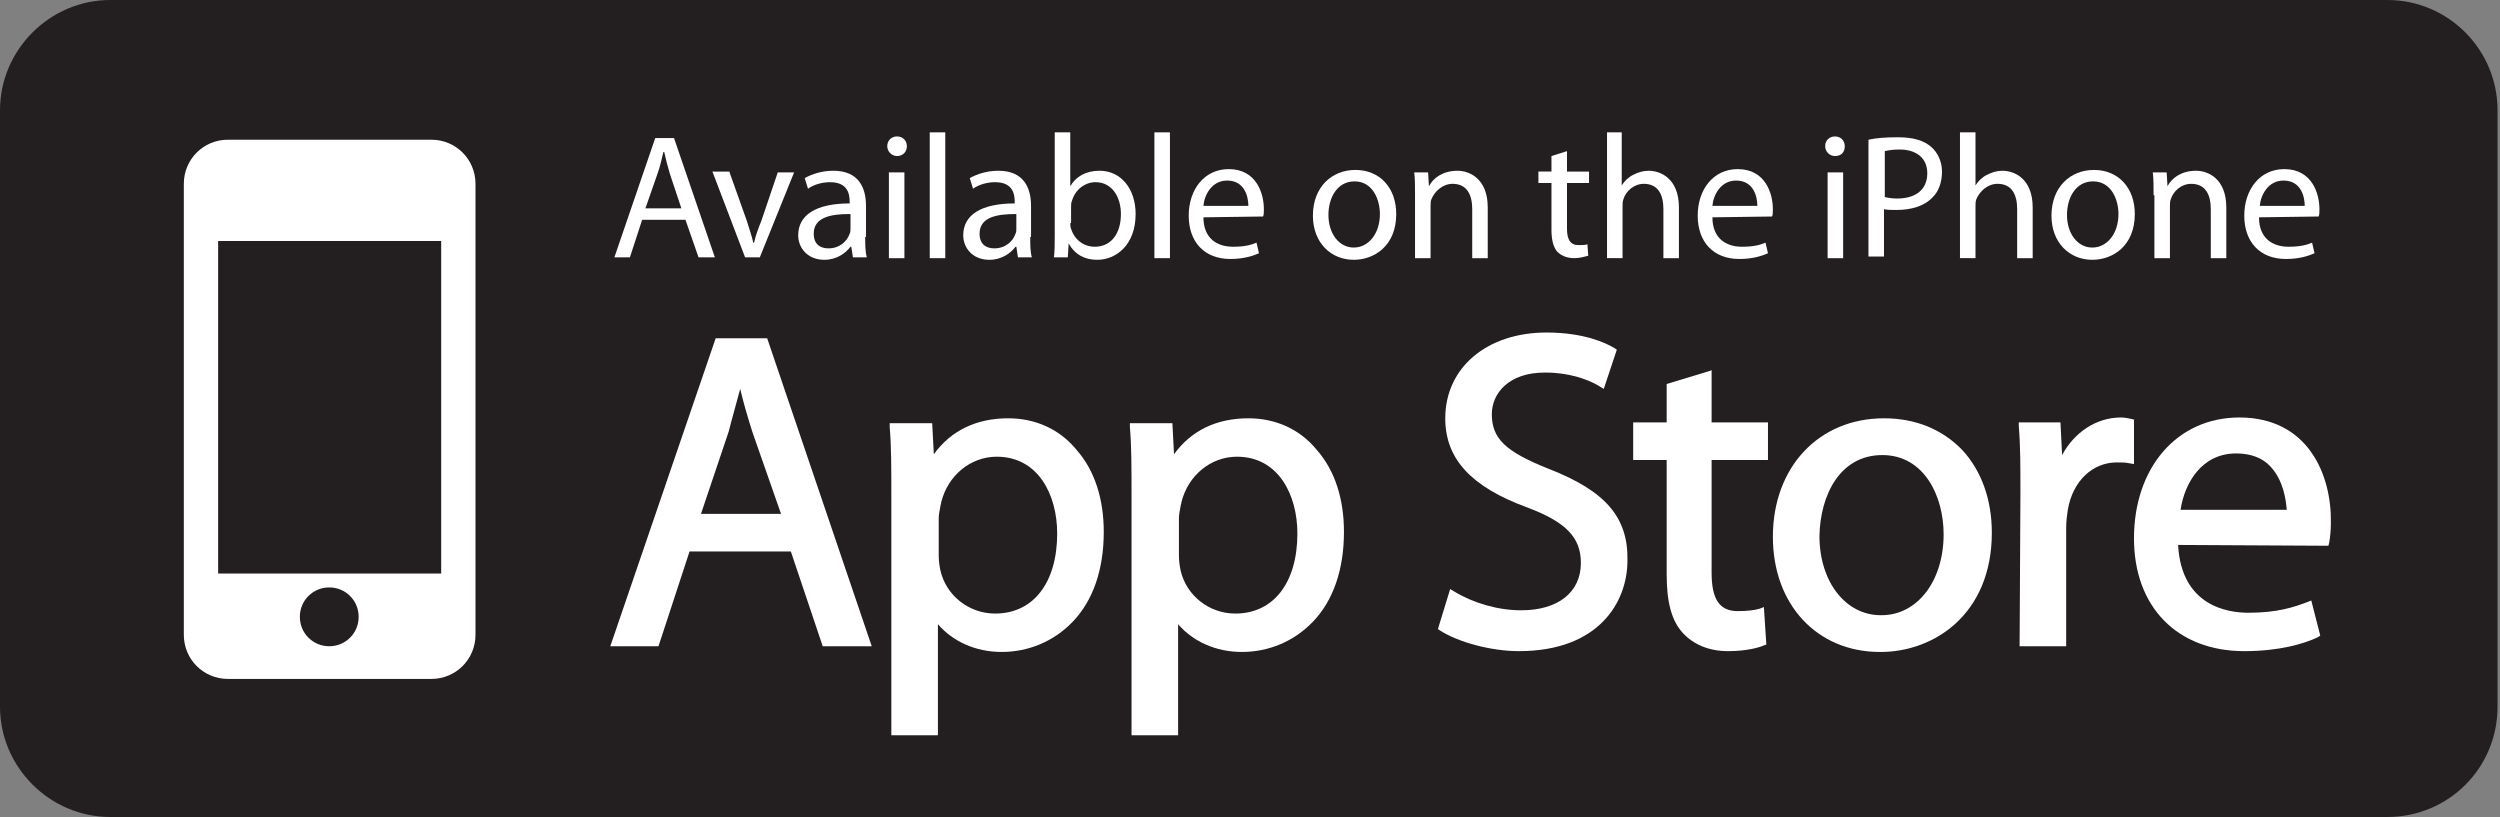
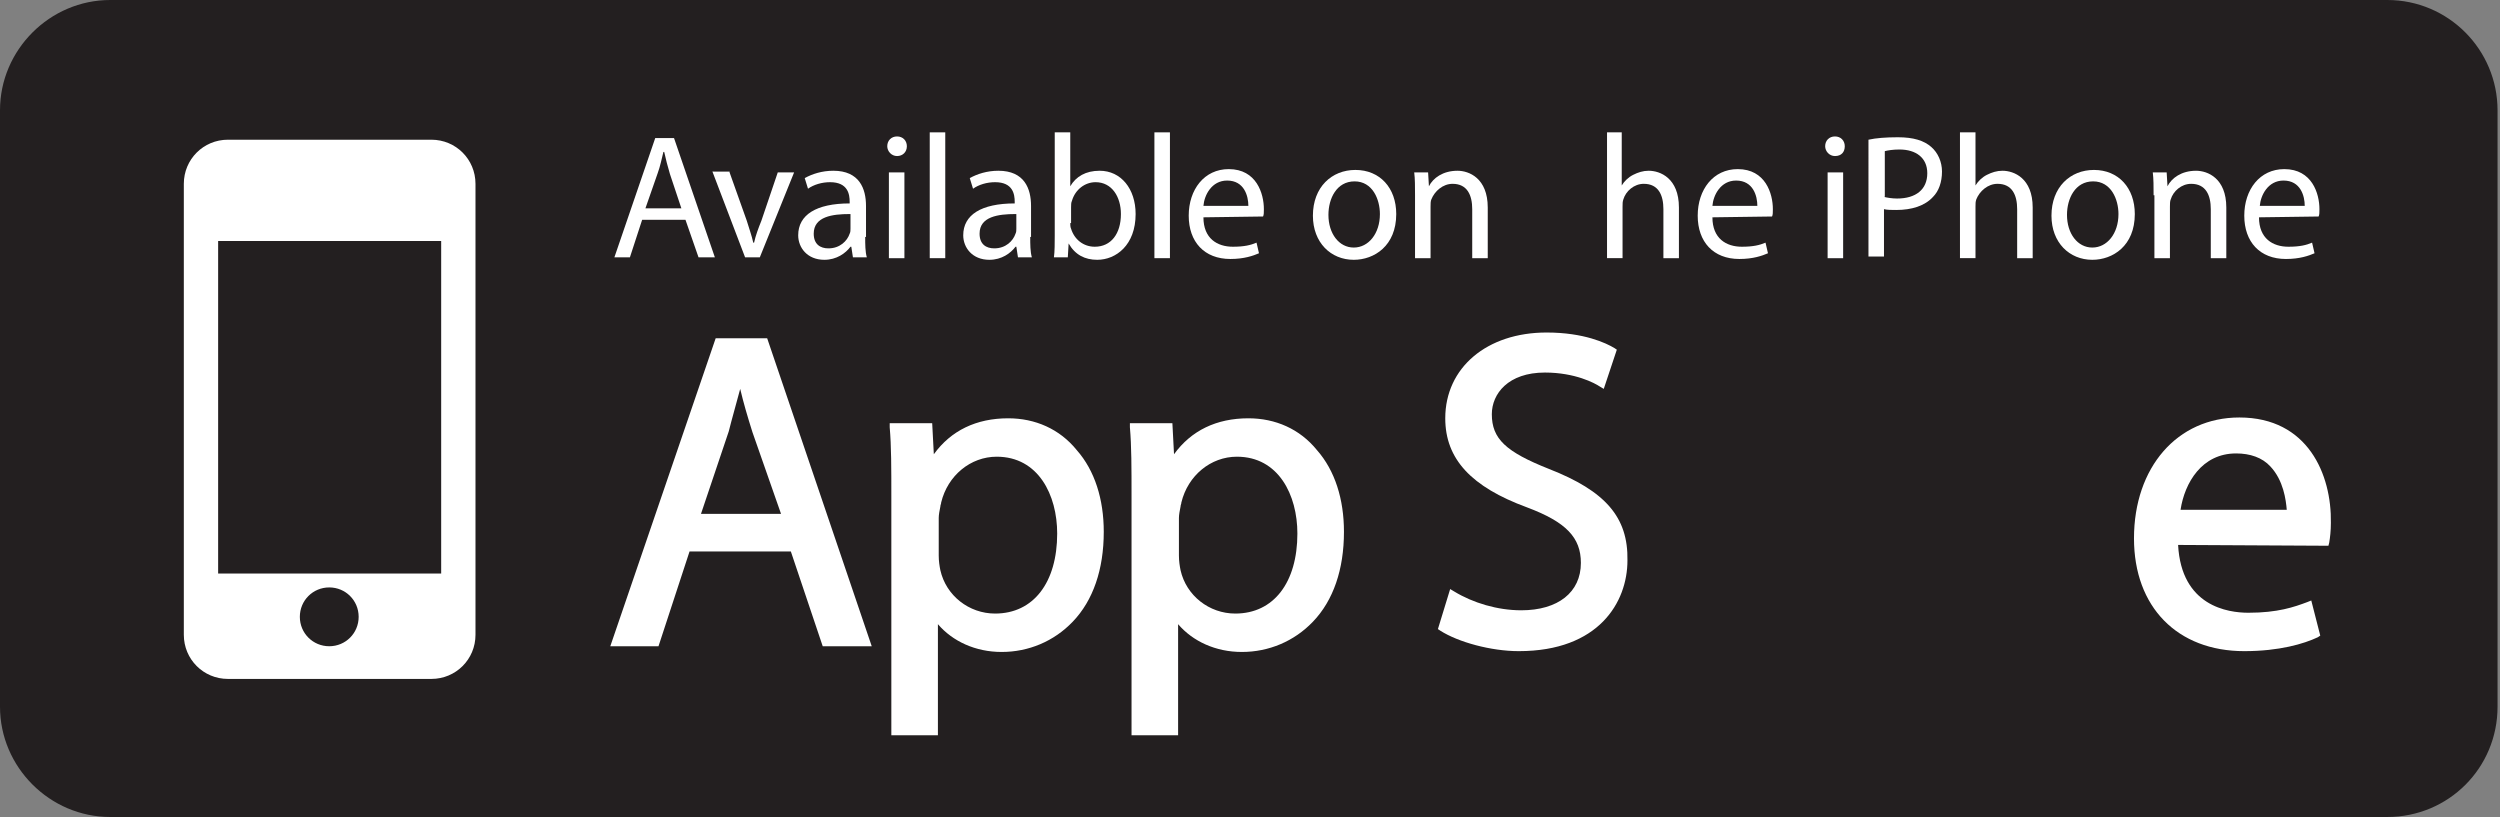
<svg xmlns="http://www.w3.org/2000/svg" xmlns:xlink="http://www.w3.org/1999/xlink" version="1.1" id="Layer_1" x="0px" y="0px" viewBox="0 0 306 100" enable-background="new 0 0 306 100" xml:space="preserve">
  <rect x="0" y="0" width="306" height="100" fill="#808080" stroke="none" />
  <symbol id="icn_x5F_logo_x5F_frame" viewBox="-192 -72 384 144">
    <polygon opacity="0.2" fill-rule="evenodd" clip-rule="evenodd" fill="none" points="192,-72 -192,-72 -192,72 192,72  " />
  </symbol>
  <symbol id="right_menu" viewBox="-21 -5 42 10">
-     <path fill="#888888" d="M-11,0c0-2.8-2.2-5-5-5s-5,2.2-5,5s2.2,5,5,5S-11,2.8-11,0z" />
    <path fill="#888888" d="M5,0c0-2.8-2.2-5-5-5s-5,2.2-5,5s2.2,5,5,5S5,2.8,5,0z" />
-     <path fill="#888888" d="M21,0c0-2.8-2.2-5-5-5s-5,2.2-5,5s2.2,5,5,5S21,2.8,21,0z" />
+     <path fill="#888888" d="M21,0c0-2.8-2.2-5-5-5s2.2,5,5,5S21,2.8,21,0z" />
    <polygon display="none" fill="none" points="-21,5 21,5 21,-5 -21,-5  " />
  </symbol>
  <g>
    <path fill="#231F20" d="M305.7,86.5c0,7.5-6,13.5-13.5,13.5H13.5C6.1,100,0,93.9,0,86.5v-73C0,6.1,6.1,0,13.5,0h278.7   c7.5,0,13.5,6.1,13.5,13.5V86.5z" />
    <path fill="#FFFFFF" d="M52.8,17.1H27.9c-3,0-5.4,2.4-5.4,5.4v55.2c0,3,2.4,5.4,5.4,5.4h24.9c3,0,5.4-2.4,5.4-5.4V22.5   C58.2,19.5,55.8,17.1,52.8,17.1z M40.3,79.1c-2,0-3.6-1.6-3.6-3.6c0-2,1.6-3.6,3.6-3.6c2,0,3.6,1.6,3.6,3.6   C43.9,77.5,42.3,79.1,40.3,79.1z M54,70.2H26.7V29.5H54V70.2z" />
    <g>
      <path fill="#FFFFFF" d="M78.6,26.9l-1.5,4.6h-1.9l5-14.6h2.3l5,14.6h-2l-1.6-4.6H78.6z M83.4,25.5l-1.4-4.2    c-0.3-1-0.5-1.8-0.7-2.7h-0.1c-0.2,0.8-0.4,1.8-0.7,2.6L79,25.5H83.4z" />
      <path fill="#FFFFFF" d="M89.3,21.1l2.1,5.9c0.3,1,0.6,1.8,0.8,2.7h0.1c0.2-0.9,0.5-1.7,0.9-2.7l2-5.9h2L93,31.5h-1.8l-4-10.5H89.3    z" />
      <path fill="#FFFFFF" d="M105.9,29c0,0.9,0,1.8,0.2,2.5h-1.7l-0.2-1.3h-0.1c-0.6,0.8-1.7,1.6-3.2,1.6c-2.1,0-3.2-1.5-3.2-3    c0-2.5,2.2-3.9,6.3-3.9v-0.2c0-0.9-0.2-2.4-2.4-2.4c-1,0-2,0.3-2.7,0.8l-0.4-1.3c0.9-0.5,2.1-0.9,3.5-0.9c3.2,0,4,2.2,4,4.3V29z     M104,26.2c-2.1,0-4.4,0.3-4.4,2.4c0,1.3,0.8,1.8,1.8,1.8c1.4,0,2.3-0.9,2.6-1.8c0.1-0.2,0.1-0.4,0.1-0.6V26.2z" />
      <path fill="#FFFFFF" d="M109.8,19.1c-0.7,0-1.2-0.6-1.2-1.2c0-0.7,0.5-1.2,1.2-1.2c0.7,0,1.2,0.5,1.2,1.2    C111,18.6,110.5,19.1,109.8,19.1L109.8,19.1z M108.8,31.5V21.1h1.9v10.5H108.8z" />
      <path fill="#FFFFFF" d="M113.8,16.2h1.9v15.4h-1.9V16.2z" />
      <path fill="#FFFFFF" d="M126.1,29c0,0.9,0,1.8,0.2,2.5h-1.7l-0.2-1.3h-0.1c-0.6,0.8-1.7,1.6-3.2,1.6c-2.1,0-3.2-1.5-3.2-3    c0-2.5,2.2-3.9,6.3-3.9v-0.2c0-0.9-0.2-2.4-2.4-2.4c-1,0-2,0.3-2.7,0.8l-0.4-1.3c0.9-0.5,2.1-0.9,3.5-0.9c3.2,0,4,2.2,4,4.3V29z     M124.3,26.2c-2.1,0-4.4,0.3-4.4,2.4c0,1.3,0.8,1.8,1.8,1.8c1.4,0,2.3-0.9,2.6-1.8c0.1-0.2,0.1-0.4,0.1-0.6V26.2z" />
      <path fill="#FFFFFF" d="M129.1,16.2h1.9v6.6h0c0.7-1.2,1.9-1.9,3.6-1.9c2.6,0,4.4,2.2,4.4,5.3c0,3.8-2.4,5.6-4.7,5.6    c-1.5,0-2.7-0.6-3.5-2h0l-0.1,1.7H129c0.1-0.7,0.1-1.8,0.1-2.7V16.2z M131,27.3c0,0.2,0,0.5,0.1,0.7c0.4,1.3,1.5,2.2,2.9,2.2    c2,0,3.2-1.6,3.2-4c0-2.1-1.1-3.9-3.1-3.9c-1.3,0-2.5,0.9-2.9,2.3c-0.1,0.2-0.1,0.5-0.1,0.8V27.3z" />
      <path fill="#FFFFFF" d="M141.3,16.2h1.9v15.4h-1.9V16.2z" />
      <path fill="#FFFFFF" d="M147.3,26.6c0,2.6,1.7,3.6,3.6,3.6c1.4,0,2.2-0.2,2.9-0.5l0.3,1.3c-0.7,0.3-1.8,0.7-3.5,0.7    c-3.2,0-5.1-2.1-5.1-5.3c0-3.2,1.9-5.7,4.9-5.7c3.4,0,4.3,3,4.3,4.9c0,0.4,0,0.7-0.1,0.9L147.3,26.6z M152.8,25.2    c0-1.2-0.5-3.1-2.6-3.1c-1.9,0-2.8,1.8-2.9,3.1H152.8z" />
      <path fill="#FFFFFF" d="M165.7,31.8c-2.8,0-5-2.1-5-5.4c0-3.5,2.3-5.6,5.2-5.6c3,0,5,2.2,5,5.4C170.9,30.1,168.2,31.8,165.7,31.8    L165.7,31.8z M165.7,30.3c1.8,0,3.2-1.7,3.2-4.1c0-1.8-0.9-4-3.1-4c-2.2,0-3.2,2.1-3.2,4.1C162.6,28.6,163.9,30.3,165.7,30.3    L165.7,30.3z" />
      <path fill="#FFFFFF" d="M173.2,23.9c0-1.1,0-2-0.1-2.8h1.7l0.1,1.7h0c0.5-1,1.7-1.9,3.5-1.9c1.4,0,3.7,0.9,3.7,4.5v6.2h-1.9v-6    c0-1.7-0.6-3.1-2.4-3.1c-1.2,0-2.2,0.9-2.6,1.9c-0.1,0.2-0.1,0.6-0.1,0.9v6.3h-1.9V23.9z" />
-       <path fill="#FFFFFF" d="M191.8,18.5v2.5h2.7v1.4h-2.7v5.6c0,1.3,0.4,2,1.4,2c0.5,0,0.8,0,1.1-0.1l0.1,1.4c-0.4,0.1-1,0.3-1.7,0.3    c-0.9,0-1.6-0.3-2.1-0.8c-0.5-0.6-0.7-1.5-0.7-2.7v-5.7h-1.6v-1.4h1.6v-1.9L191.8,18.5z" />
      <path fill="#FFFFFF" d="M196.6,16.2h1.9v6.5h0c0.3-0.5,0.8-1,1.4-1.3c0.6-0.3,1.2-0.5,1.9-0.5c1.4,0,3.7,0.9,3.7,4.5v6.2h-1.9v-6    c0-1.7-0.6-3.1-2.4-3.1c-1.2,0-2.2,0.9-2.5,1.9c-0.1,0.3-0.1,0.5-0.1,0.9v6.3h-1.9V16.2z" />
      <path fill="#FFFFFF" d="M209.6,26.6c0,2.6,1.7,3.6,3.6,3.6c1.4,0,2.2-0.2,2.9-0.5l0.3,1.3c-0.7,0.3-1.8,0.7-3.5,0.7    c-3.2,0-5.1-2.1-5.1-5.3c0-3.2,1.9-5.7,4.9-5.7c3.4,0,4.3,3,4.3,4.9c0,0.4,0,0.7-0.1,0.9L209.6,26.6z M215.1,25.2    c0-1.2-0.5-3.1-2.6-3.1c-1.9,0-2.8,1.8-2.9,3.1H215.1z" />
      <path fill="#FFFFFF" d="M224.6,19.1c-0.7,0-1.2-0.6-1.2-1.2c0-0.7,0.5-1.2,1.2-1.2c0.7,0,1.2,0.5,1.2,1.2    C225.8,18.6,225.4,19.1,224.6,19.1L224.6,19.1z M223.7,31.5V21.1h1.9v10.5H223.7z" />
      <path fill="#FFFFFF" d="M228.7,17.1c0.9-0.2,2.1-0.3,3.6-0.3c1.9,0,3.2,0.4,4.1,1.2c0.8,0.7,1.3,1.8,1.3,3c0,1.3-0.4,2.4-1.1,3.1    c-1,1.1-2.6,1.6-4.5,1.6c-0.6,0-1.1,0-1.5-0.1v5.8h-1.9V17.1z M230.6,24.1c0.4,0.1,1,0.2,1.6,0.2c2.3,0,3.7-1.1,3.7-3.1    c0-1.9-1.4-2.9-3.4-2.9c-0.8,0-1.4,0.1-1.8,0.2V24.1z" />
      <path fill="#FFFFFF" d="M239.9,16.2h1.9v6.5h0c0.3-0.5,0.8-1,1.4-1.3c0.6-0.3,1.2-0.5,1.9-0.5c1.4,0,3.7,0.9,3.7,4.5v6.2h-1.9v-6    c0-1.7-0.6-3.1-2.4-3.1c-1.2,0-2.2,0.9-2.6,1.9c-0.1,0.3-0.1,0.5-0.1,0.9v6.3h-1.9V16.2z" />
      <path fill="#FFFFFF" d="M256.1,31.8c-2.8,0-5-2.1-5-5.4c0-3.5,2.3-5.6,5.2-5.6c3,0,5,2.2,5,5.4C261.3,30.1,258.6,31.8,256.1,31.8    L256.1,31.8z M256.1,30.3c1.8,0,3.2-1.7,3.2-4.1c0-1.8-0.9-4-3.1-4c-2.2,0-3.2,2.1-3.2,4.1C253,28.6,254.3,30.3,256.1,30.3    L256.1,30.3z" />
      <path fill="#FFFFFF" d="M263.6,23.9c0-1.1,0-2-0.1-2.8h1.7l0.1,1.7h0c0.5-1,1.7-1.9,3.5-1.9c1.4,0,3.7,0.9,3.7,4.5v6.2h-1.9v-6    c0-1.7-0.6-3.1-2.4-3.1c-1.2,0-2.2,0.9-2.5,1.9c-0.1,0.2-0.1,0.6-0.1,0.9v6.3h-1.9V23.9z" />
      <path fill="#FFFFFF" d="M276.5,26.6c0,2.6,1.7,3.6,3.6,3.6c1.4,0,2.2-0.2,2.9-0.5l0.3,1.3c-0.7,0.3-1.8,0.7-3.5,0.7    c-3.2,0-5.1-2.1-5.1-5.3c0-3.2,1.9-5.7,4.9-5.7c3.4,0,4.3,3,4.3,4.9c0,0.4,0,0.7-0.1,0.9L276.5,26.6z M282.1,25.2    c0-1.2-0.5-3.1-2.6-3.1c-1.9,0-2.8,1.8-2.9,3.1H282.1z" />
    </g>
    <g>
      <path fill="#FFFFFF" d="M87.6,41.4L74.7,79.1h5.9l3.8-11.6h12.4l3.9,11.6h6L93.9,41.4H87.6z M90.6,47.6c0.4,1.7,0.9,3.4,1.5,5.3    l3.5,10h-9.8l3.4-10.1C89.6,51.2,90.1,49.5,90.6,47.6z" />
      <path fill="#FFFFFF" d="M123.4,51.2c-3.9,0-7,1.5-9.1,4.4l-0.2-3.8h-5.2l0,0.5c0.2,2.3,0.2,4.9,0.2,8.6V90h5.7V76.4    c1.8,2.1,4.6,3.4,7.8,3.4c3.3,0,6.4-1.3,8.7-3.7c2.5-2.6,3.8-6.4,3.8-11c0-4-1.1-7.5-3.3-10C129.7,52.5,126.7,51.2,123.4,51.2z     M122,55.9c5.1,0,7.4,4.7,7.4,9.4c0,6-2.9,9.8-7.6,9.8c-3.2,0-6-2.2-6.7-5.3c-0.1-0.5-0.2-1.1-0.2-1.8v-4.6c0-0.4,0.1-0.9,0.2-1.4    c0-0.2,0.1-0.3,0.1-0.5C116,58.2,118.8,55.9,122,55.9z" />
      <path fill="#FFFFFF" d="M152.8,51.2c-3.9,0-7,1.5-9.1,4.4l-0.2-3.8h-5.2l0,0.5c0.2,2.3,0.2,4.9,0.2,8.6V90h5.7V76.4    c1.8,2.1,4.6,3.4,7.8,3.4c3.3,0,6.4-1.3,8.7-3.7c2.5-2.6,3.8-6.4,3.8-11c0-4-1.1-7.5-3.3-10C159.1,52.5,156.1,51.2,152.8,51.2z     M151.4,55.9c5.1,0,7.4,4.7,7.4,9.4c0,6-2.9,9.8-7.6,9.8c-3.2,0-6-2.2-6.7-5.3c-0.1-0.5-0.2-1.1-0.2-1.8v-4.6    c0-0.4,0.1-0.9,0.2-1.4c0-0.2,0.1-0.3,0.1-0.5C145.4,58.2,148.2,55.9,151.4,55.9z" />
      <path fill="#FFFFFF" d="M189.6,57.4c-5.3-2.1-7-3.7-7-6.7c0-2.5,2-5.1,6.5-5.1c3.7,0,6.1,1.3,6.7,1.7l0.5,0.3l1.6-4.8l-0.3-0.2    c-1-0.6-3.7-1.9-8.3-1.9c-7.3,0-12.4,4.3-12.4,10.5c0,5,3.2,8.4,10,10.9c4.8,1.8,6.6,3.7,6.6,6.8c0,3.6-2.8,5.8-7.3,5.8    c-2.9,0-5.9-0.9-8.2-2.3l-0.5-0.3l-1.5,4.9l0.3,0.2c2.2,1.4,6.2,2.5,9.6,2.5c9.8,0,13.3-6,13.3-11.1    C199.3,63.3,196.5,60.1,189.6,57.4z" />
-       <path fill="#FFFFFF" d="M209.6,45.3L204,47v4.7h-4.1v4.6h4.1v14c0,3.4,0.6,5.7,2,7.2c1.3,1.4,3.2,2.2,5.5,2.2    c2.2,0,3.7-0.4,4.4-0.7l0.3-0.1l-0.3-4.6l-0.5,0.2c-0.7,0.2-1.5,0.3-2.7,0.3c-2.2,0-3.2-1.4-3.2-4.7V56.3h6.9v-4.6h-6.9V45.3z" />
-       <path fill="#FFFFFF" d="M230.6,51.2c-8,0-13.6,6-13.6,14.5c0,8.3,5.4,14.1,13.1,14.1h0.1c6.5,0,13.6-4.6,13.6-14.6    c0-4.1-1.3-7.6-3.6-10.1C237.7,52.5,234.4,51.2,230.6,51.2z M230.4,55.7c5.1,0,7.5,5,7.5,9.7c0,5.7-3.2,9.9-7.6,9.9h-0.1    c-4.3,0-7.5-4.1-7.5-9.7C222.8,60.6,225.2,55.7,230.4,55.7z" />
-       <path fill="#FFFFFF" d="M261.3,51.4l-0.3-0.1c-0.5-0.1-0.9-0.2-1.4-0.2c-3,0-5.7,1.8-7.2,4.6l-0.2-4h-5.1l0,0.5    c0.2,2.3,0.2,4.8,0.2,8.2l-0.1,18.7h5.7V64.6c0-0.8,0.1-1.5,0.2-2.2c0.6-3.5,3-5.8,6-5.8c0.6,0,1,0,1.5,0.1l0.6,0.1V51.4z" />
      <path fill="#FFFFFF" d="M274.1,51.1c-7.6,0-12.9,6.1-12.9,14.8c0,8.4,5.3,13.8,13.5,13.8c4.3,0,7.3-0.9,9-1.7l0.3-0.2l-1.1-4.3    l-0.5,0.2c-1.6,0.6-3.6,1.3-7.2,1.3c-2.5,0-8.2-0.8-8.6-8.3l18.4,0.1l0.1-0.4c0.1-0.6,0.2-1.4,0.2-2.4    C285.4,58.1,282.5,51.1,274.1,51.1z M273.7,55.5c1.7,0,3.2,0.5,4.2,1.6c1.6,1.7,1.9,4.1,2,5.3h-13    C267.4,59.1,269.5,55.5,273.7,55.5z" />
    </g>
  </g>
  <g id="icn_x5F_logo_x5F_homedepot_x5F_default">
</g>
  <g id="icn_x5F_logo_x5F_amazon_x5F_default">
</g>
  <g>
    <defs>
      <rect id="SVGID_2_" x="460" y="320" width="520" height="480" />
    </defs>
    <clipPath id="SVGID_1_">
      <use xlink:href="#SVGID_2_" overflow="visible" />
    </clipPath>
    <g clip-path="url(#SVGID_1_)">
      <line fill="none" stroke="#F2F2F2" stroke-width="20" stroke-miterlimit="10" x1="741.2" y1="-7" x2="291" y2="806" />
      <line fill="none" stroke="#F2F2F2" stroke-width="20" stroke-miterlimit="10" x1="816" y1="387" x2="285" y2="91" />
    </g>
  </g>
</svg>